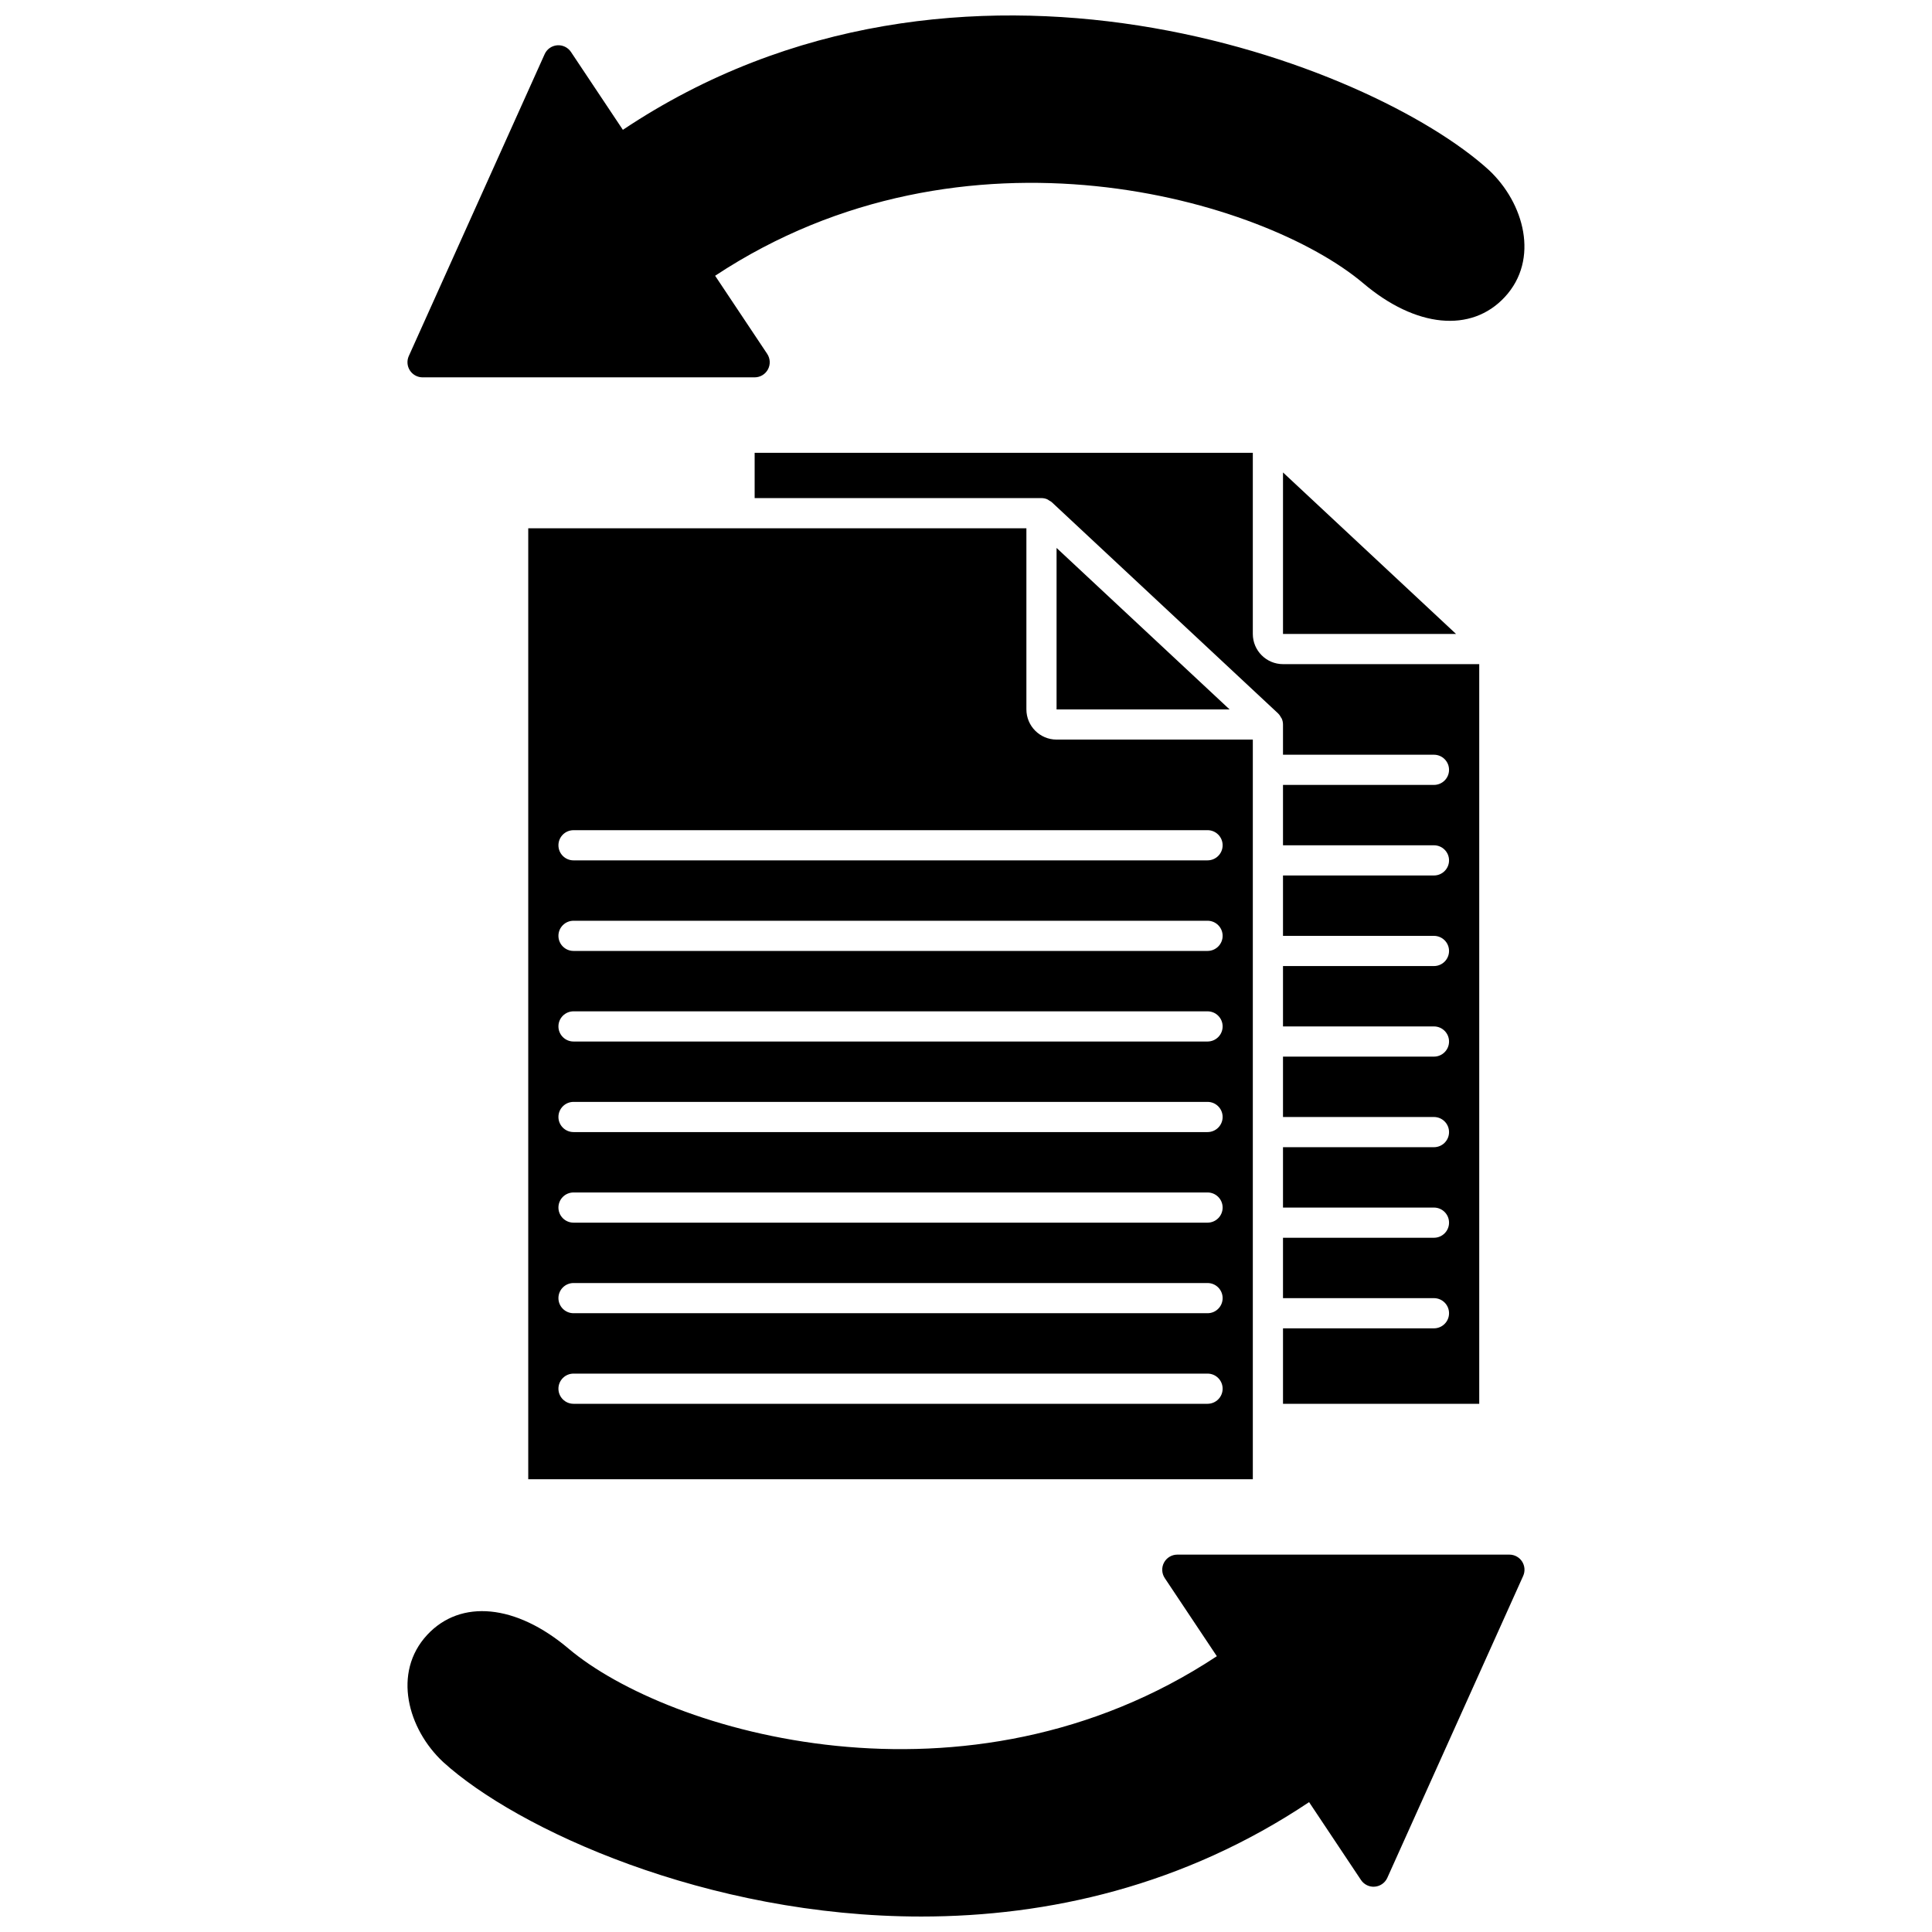
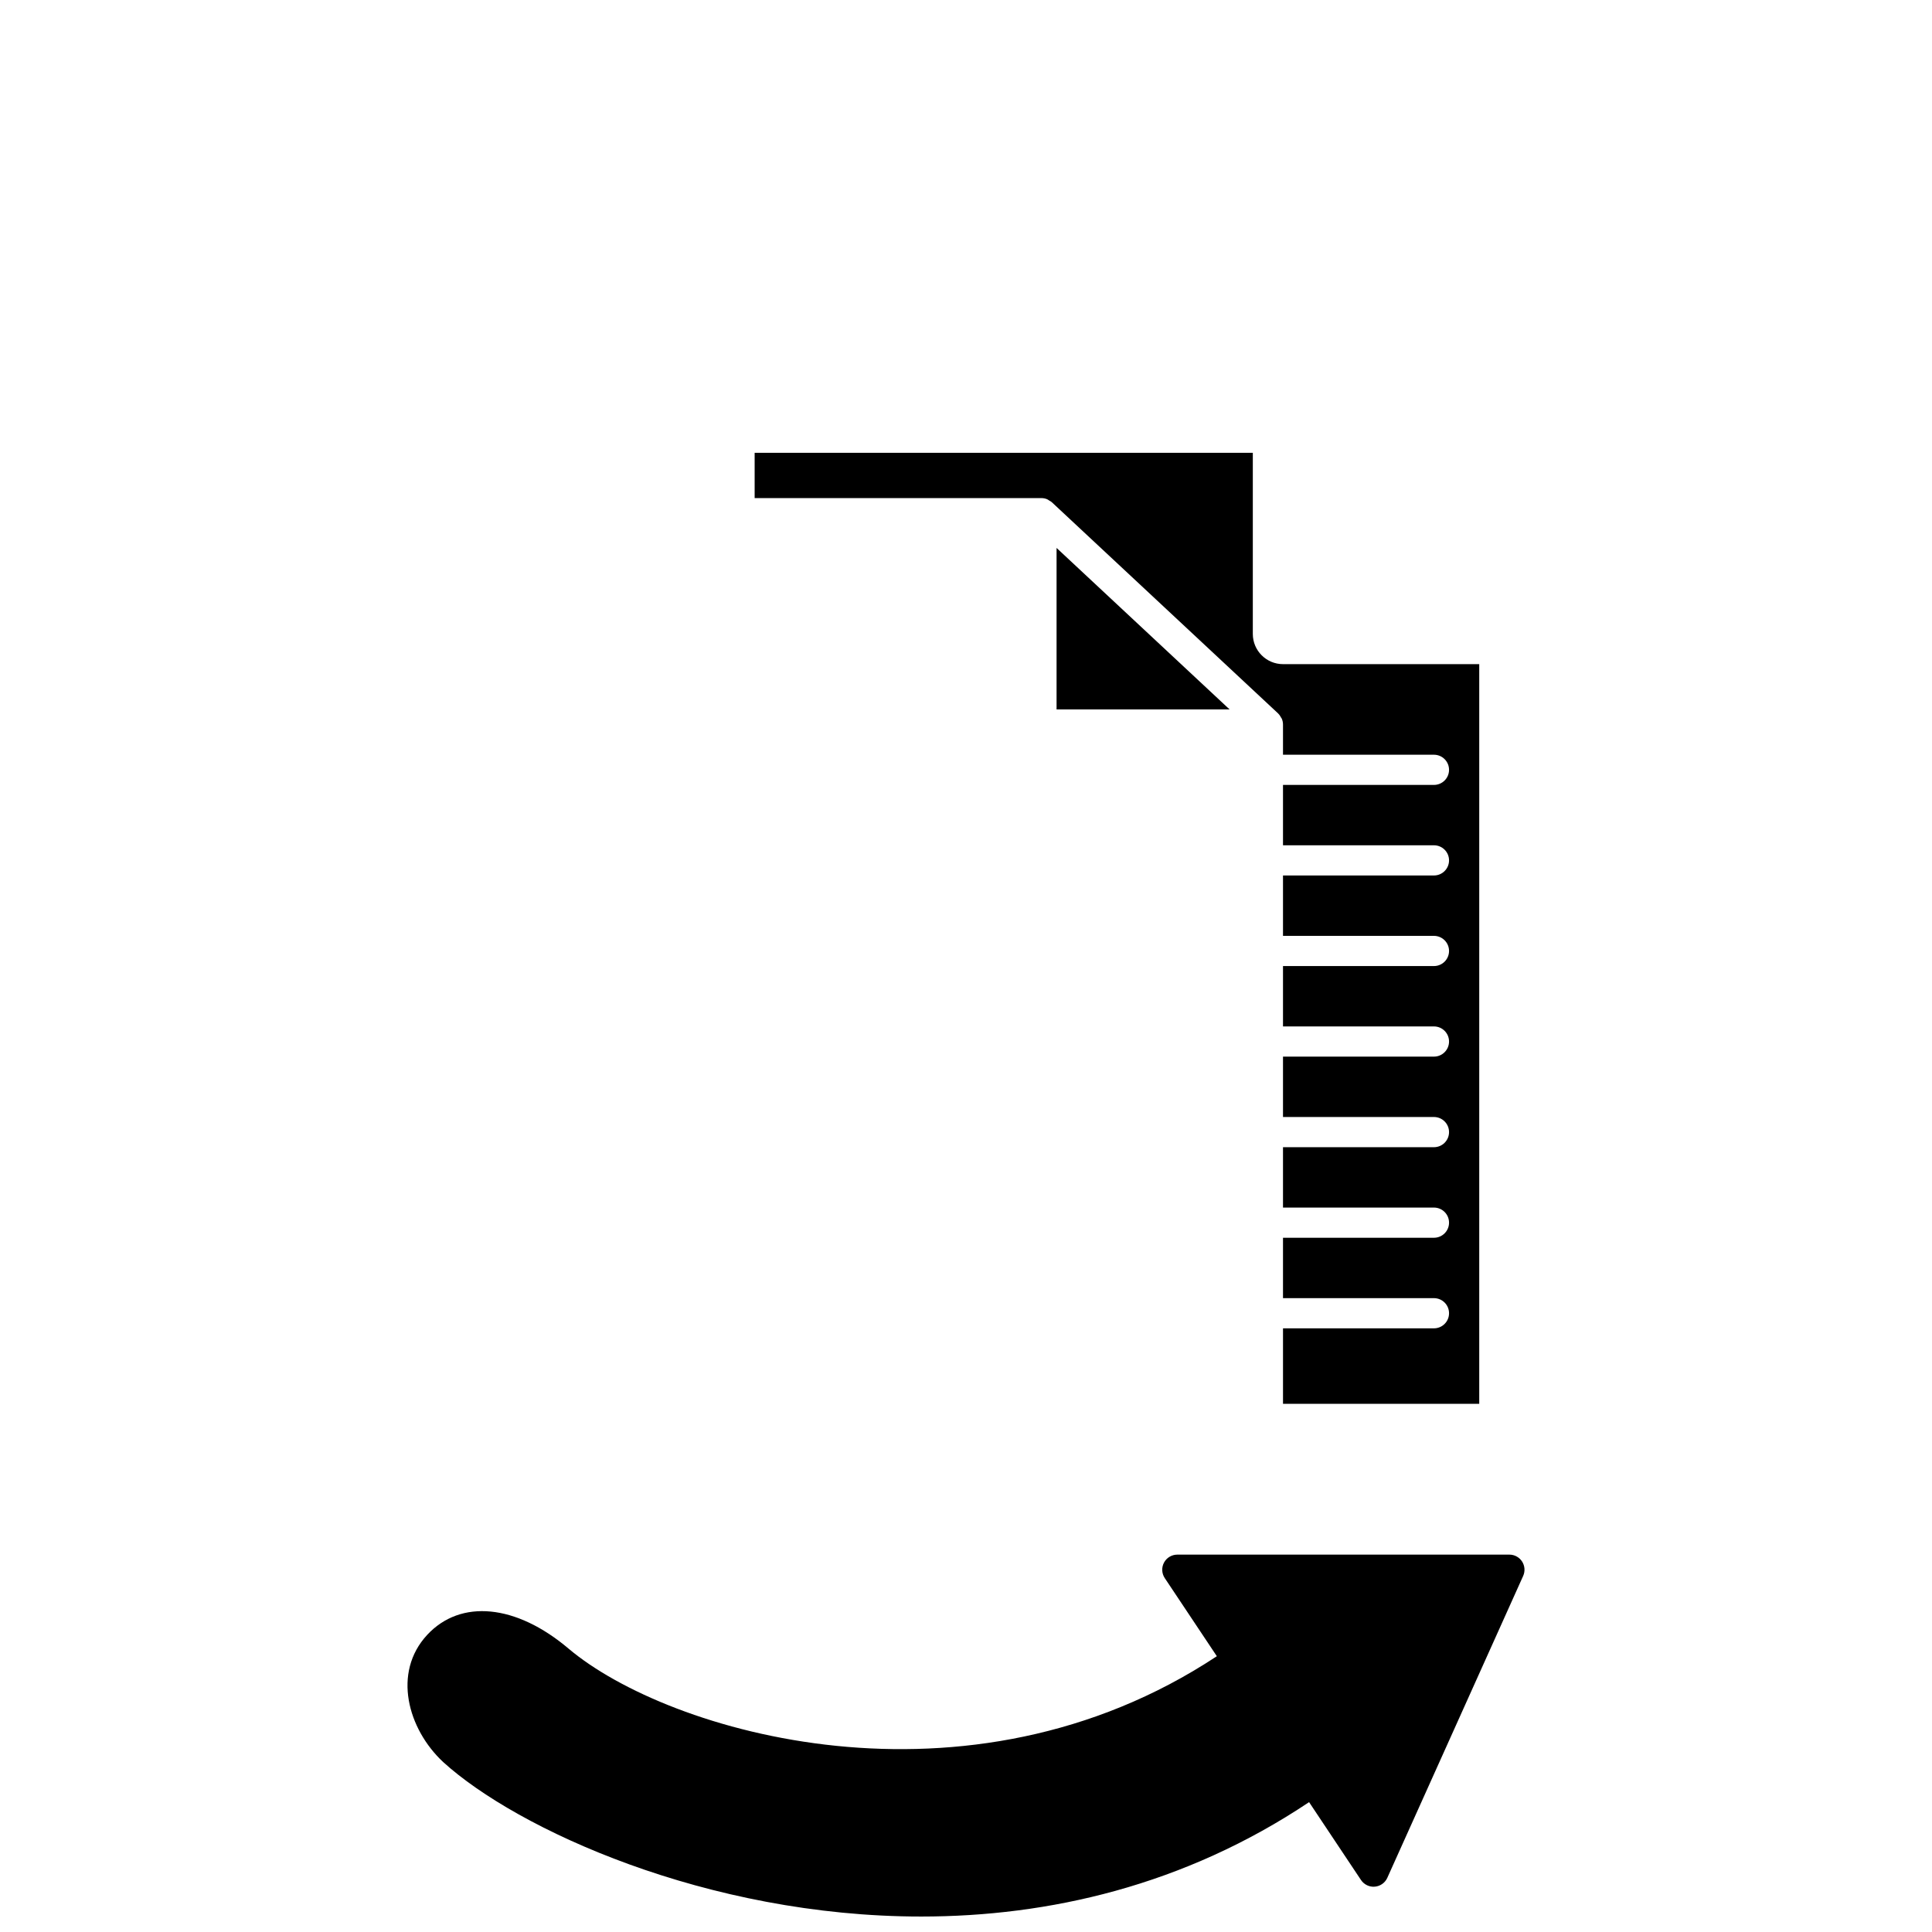
<svg xmlns="http://www.w3.org/2000/svg" width="800px" height="800px" version="1.1" viewBox="144 144 512 512">
  <defs>
    <clipPath id="b">
      <path d="m251 148.09h297v95.906h-297z" />
    </clipPath>
    <clipPath id="a">
      <path d="m251 555h298v96.902h-298z" />
    </clipPath>
  </defs>
  <path d="m524.01 496.02h-40v20h52.004v-196.02l-52.004 0.004c-4.414 0-8-3.59-8-8v-48.004h-132.02v12h76.008c0.52 0 1.031 0.109 1.508 0.305 0.207 0.086 0.371 0.234 0.559 0.352 0.223 0.137 0.469 0.234 0.664 0.422l60.004 56.004c0.016 0.016 0.023 0.039 0.039 0.055 0.305 0.293 0.527 0.652 0.723 1.027 0.047 0.094 0.137 0.164 0.176 0.262 0.215 0.484 0.336 1.016 0.336 1.582v8h40.004c2.211 0 4 1.793 4 4 0 2.207-1.789 4-4 4h-40.004v16h40.004c2.211 0 4 1.793 4 4 0 2.207-1.789 4-4 4l-40.004 0.004v16h40.004c2.211 0 4 1.793 4 4s-1.789 4-4 4h-40.004v16h40.004c2.211 0 4 1.793 4 4s-1.789 4-4 4l-40.004 0.004v16h40.004c2.211 0 4 1.793 4 4s-1.789 4-4 4h-40.004v16h40.004c2.211 0 4 1.793 4 4s-1.789 4-4 4l-40.004 0.004v16h40.004c2.211 0 4 1.793 4 4 0 2.211-1.789 4-4.004 4z" />
-   <path d="m424 332.01h45.855l-45.855-42.801z" />
-   <path d="m283.99 284v252.02h192.02v-196.02h-52.004c-4.414 0-8-3.59-8-8v-48.004zm180.02 232.02h-168.02c-2.211 0-4-1.793-4-4 0-2.207 1.789-4 4-4h168.02c2.211 0 4 1.793 4 4 0 2.207-1.789 4-4 4zm0-24.004h-168.02c-2.211 0-4-1.793-4-4s1.789-4 4-4h168.02c2.211 0 4 1.793 4 4 0 2.211-1.789 4-4 4zm0-24h-168.02c-2.211 0-4-1.793-4-4s1.789-4 4-4h168.02c2.211 0 4 1.793 4 4s-1.789 4-4 4zm0-24.004h-168.02c-2.211 0-4-1.793-4-4s1.789-4 4-4h168.02c2.211 0 4 1.793 4 4s-1.789 4-4 4zm0-24h-168.02c-2.211 0-4-1.793-4-4s1.789-4 4-4h168.02c2.211 0 4 1.793 4 4s-1.789 4-4 4zm0-24.004h-168.02c-2.211 0-4-1.793-4-4s1.789-4 4-4h168.02c2.211 0 4 1.793 4 4s-1.789 4-4 4zm0-32.004c2.211 0 4 1.793 4 4 0 2.207-1.789 4-4 4l-168.02 0.004c-2.211 0-4-1.793-4-4s1.789-4 4-4z" />
-   <path d="m484.01 312h45.855l-45.855-42.801z" />
+   <path d="m424 332.01h45.855l-45.855-42.801" />
  <g clip-path="url(#b)">
-     <path d="m255.98 244h88.008c1.477 0 2.832-0.812 3.527-2.113 0.695-1.301 0.617-2.879-0.199-4.106l-13.801-20.703c66.254-43.789 145.45-20.211 171.75 1.977 13.91 11.809 28.629 13.25 37.52 3.664 9.254-9.984 5.129-24.945-4.246-33.684-30.953-28.168-140.12-70.352-229.47-10.629l-13.754-20.633c-0.805-1.211-2.223-1.891-3.656-1.77-1.453 0.121-2.723 1.016-3.32 2.344l-36.004 80.008c-0.555 1.234-0.449 2.672 0.289 3.812 0.738 1.137 2 1.832 3.356 1.832z" />
-   </g>
+     </g>
  <g clip-path="url(#a)">
    <path d="m547.37 557.82c-0.738-1.141-2.004-1.828-3.359-1.828h-88.008c-1.477 0-2.832 0.812-3.527 2.113-0.695 1.301-0.617 2.879 0.199 4.106l13.801 20.703c-66.246 43.789-145.45 20.215-171.76-1.977-13.91-11.805-28.629-13.254-37.52-3.664-9.254 9.984-5.129 24.945 4.246 33.684 19.457 17.707 69.793 40.949 126.71 40.945 33.633 0 69.582-8.129 102.77-30.316l13.754 20.633c0.809 1.211 2.227 1.898 3.656 1.77 1.453-0.121 2.723-1.016 3.32-2.344l36.004-80.008c0.555-1.242 0.449-2.672-0.289-3.816z" />
  </g>
</svg>